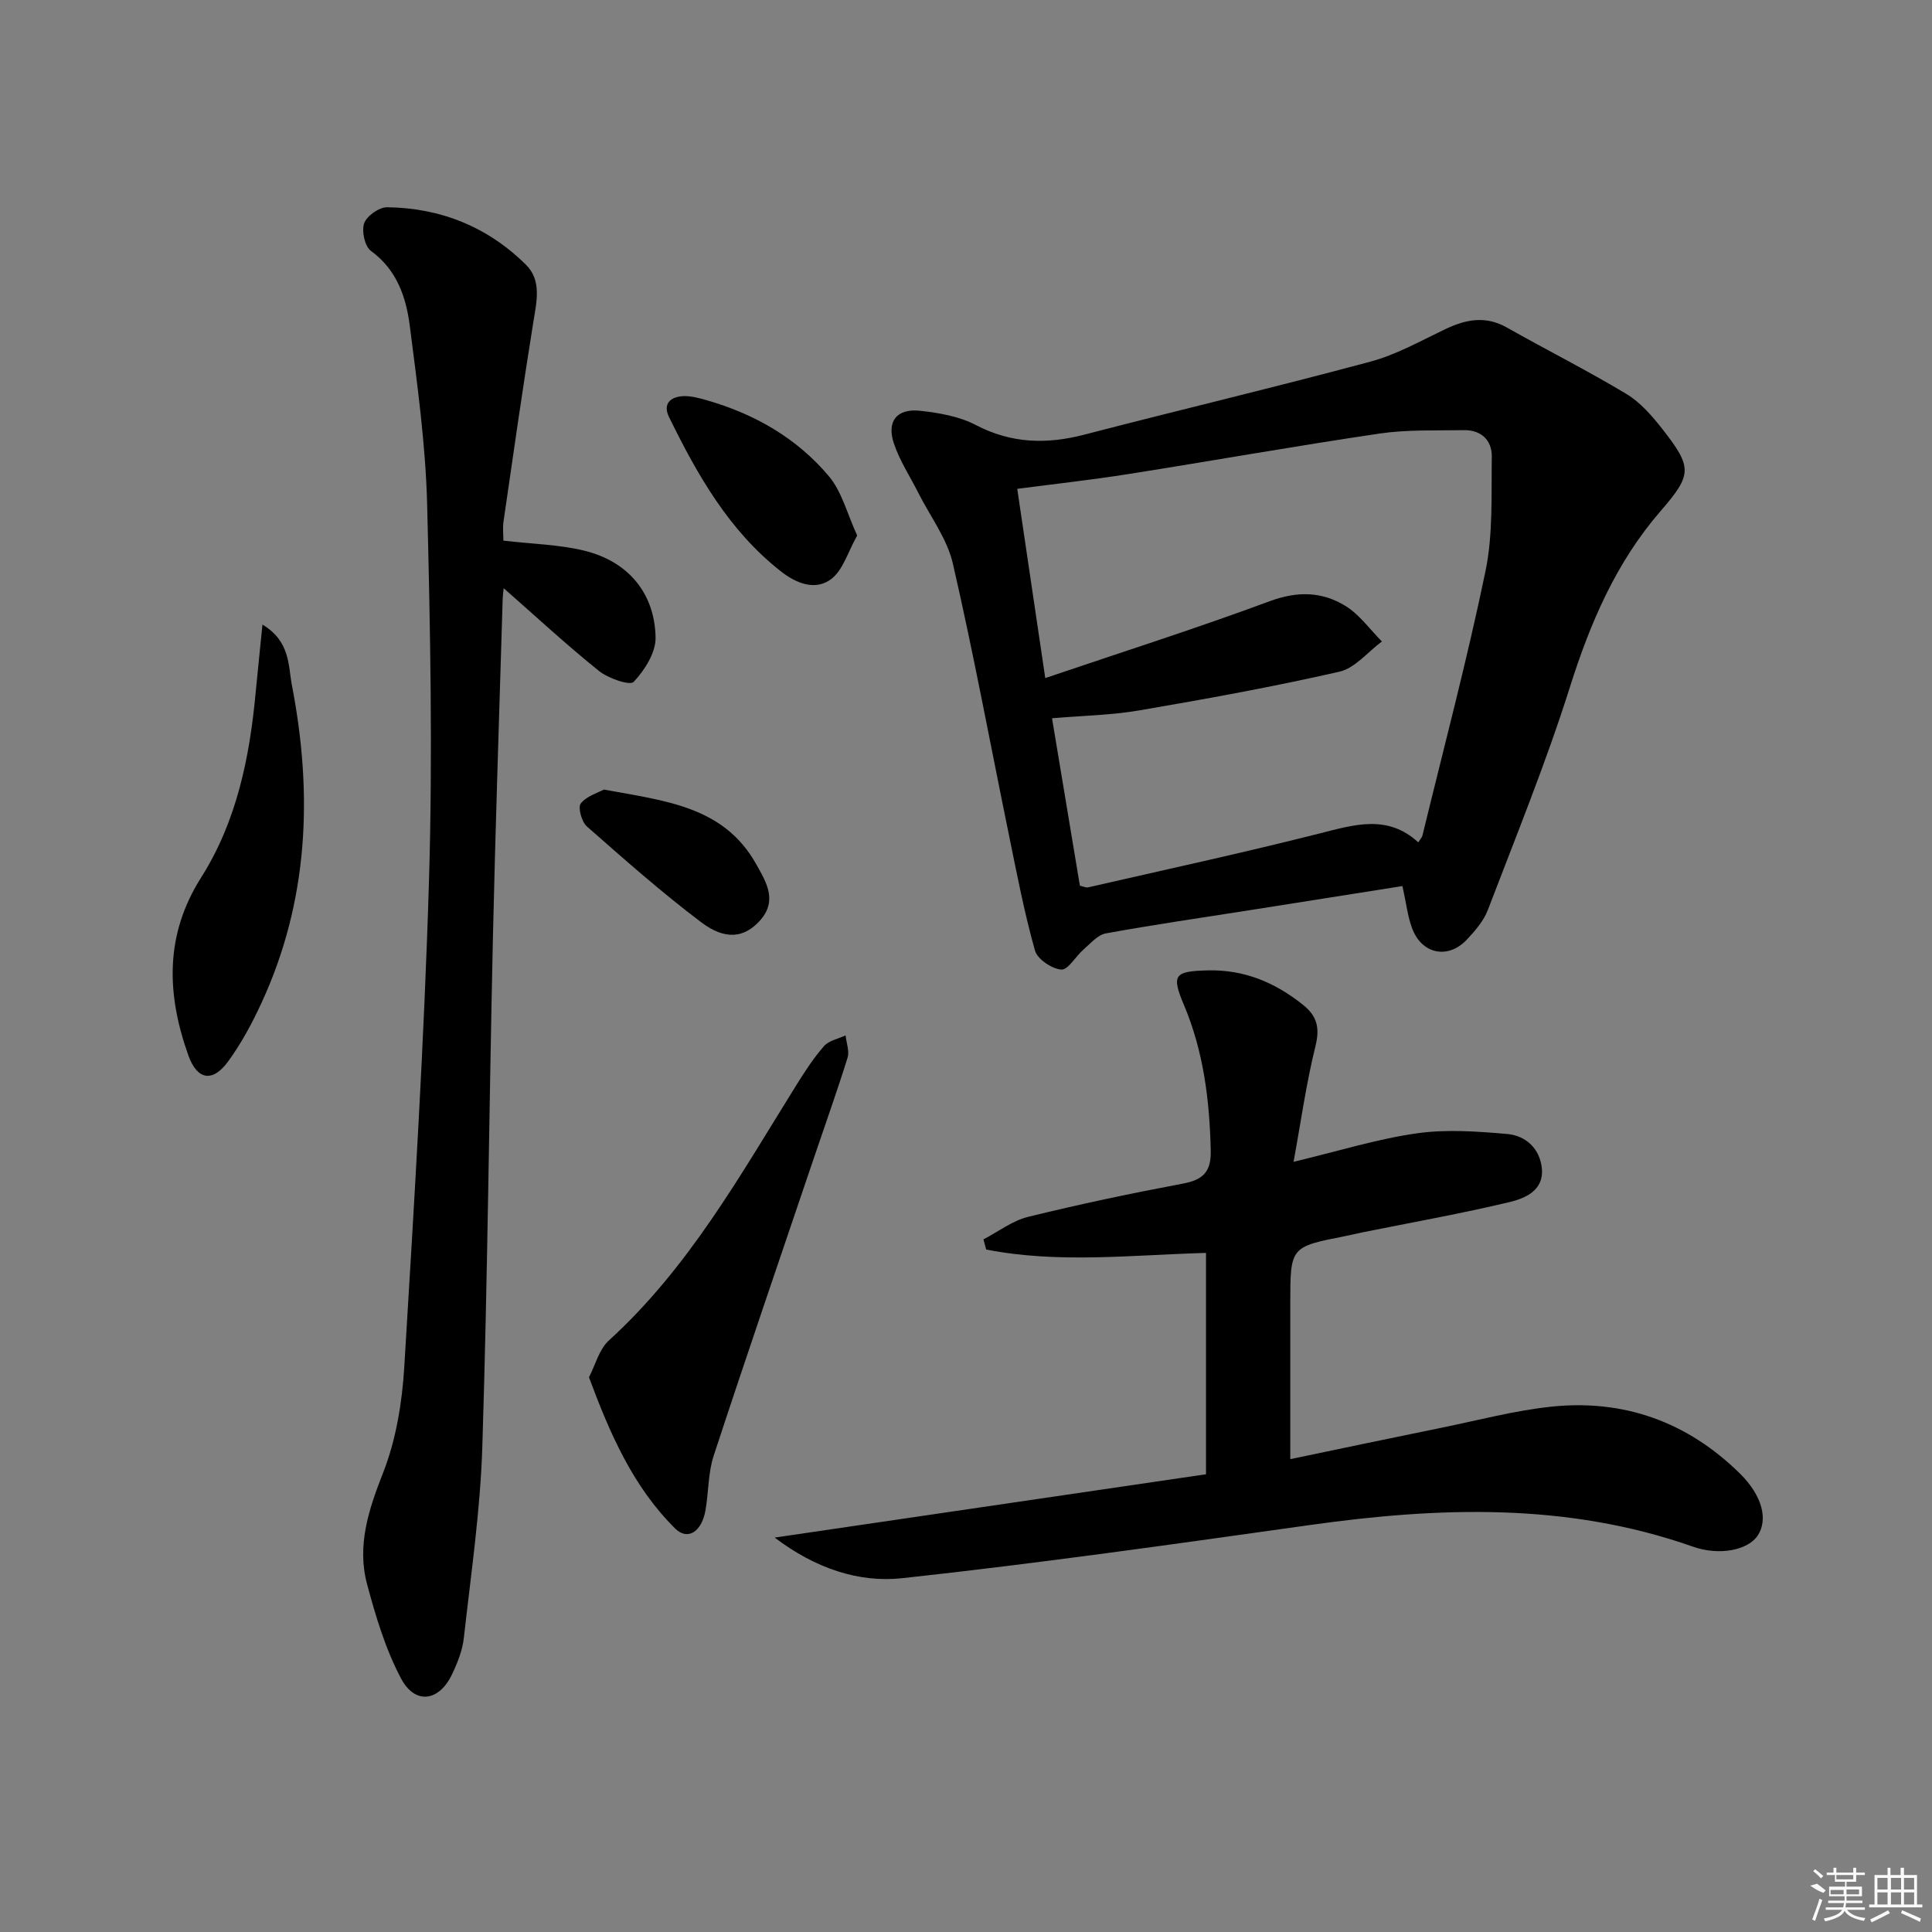
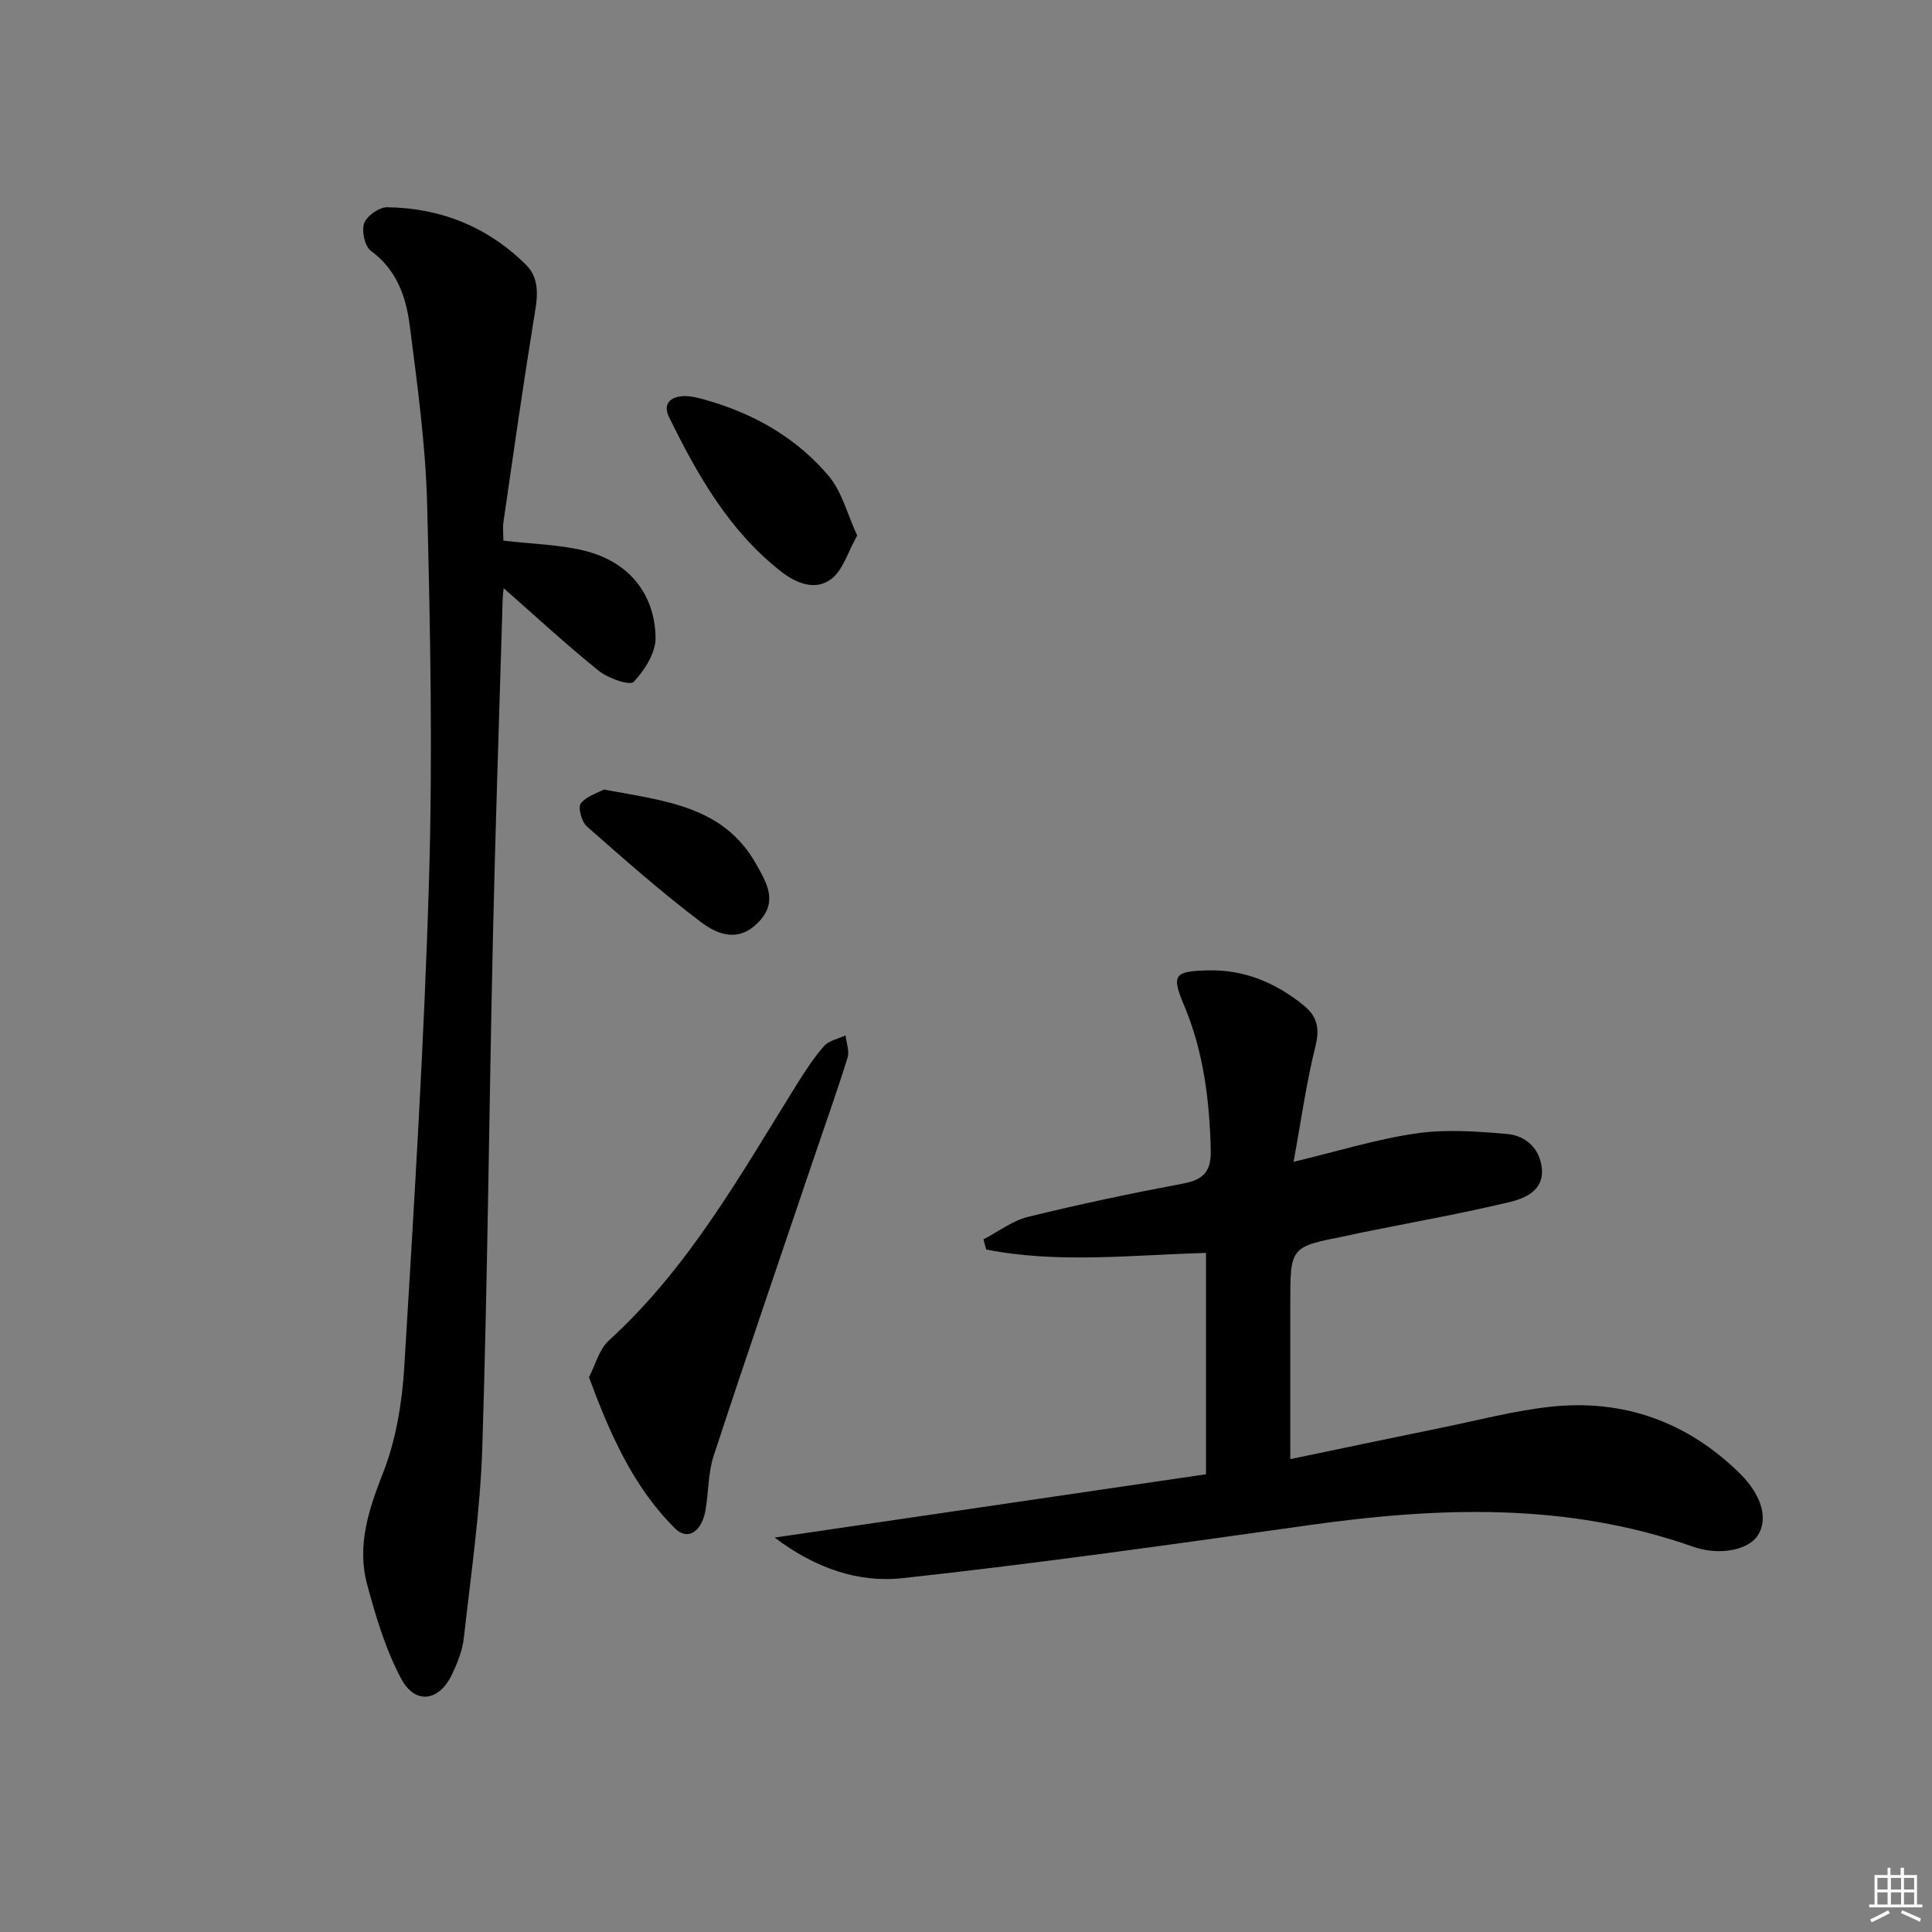
<svg xmlns="http://www.w3.org/2000/svg" enable-background="new 0 0 400 400" viewBox="0 0 400 400">
  <rect x="0" y="0" width="400" height="400" fill="#808080" stroke="none" />
-   <path d="m290.36 183.45c-10.56 1.67-21.01 3.32-31.46 4.97-9.99 1.57-20 3.02-29.95 4.83-1.69.31-3.17 2.08-4.61 3.33-1.63 1.4-3.21 4.27-4.62 4.16-1.97-.16-4.94-2.16-5.44-3.94-2.19-7.76-3.71-15.71-5.33-23.63-3.87-18.84-7.36-37.76-11.67-56.49-1.19-5.17-4.72-9.8-7.17-14.67-1.71-3.4-3.86-6.65-5.05-10.22-1.53-4.6.64-7.27 5.47-6.74 3.91.43 8.07 1.15 11.49 2.94 7.38 3.85 14.68 4.03 22.52 1.99 19.71-5.13 39.53-9.82 59.2-15.11 5.38-1.45 10.41-4.3 15.49-6.72 4.26-2.03 8.33-2.84 12.75-.34 8.21 4.64 16.65 8.89 24.73 13.74 2.9 1.75 5.33 4.55 7.46 7.27 6.26 7.99 6.18 9.43-.38 17.01-9.22 10.65-14.55 23.12-18.77 36.46-4.93 15.61-11.14 30.83-16.99 46.14-.86 2.25-2.61 4.26-4.29 6.06-3.91 4.2-9.39 3.09-11.39-2.33-.91-2.46-1.2-5.14-1.99-8.71zm-73.95-43.06c15.83-5.37 31.3-10.29 46.51-15.93 5.72-2.12 10.84-1.98 15.67 1.01 2.91 1.8 5.04 4.85 7.52 7.34-2.92 2.16-5.57 5.52-8.81 6.26-13.7 3.12-27.56 5.64-41.42 8.01-5.79.99-11.74 1.09-18.07 1.63 1.99 11.93 3.88 23.31 5.77 34.67.76.16 1.27.44 1.69.34 15.98-3.66 32-7.13 47.89-11.15 7.21-1.82 14.09-4.03 20.48 1.83.37-.61.76-.99.87-1.45 4.43-18.21 9.24-36.34 13.04-54.67 1.59-7.67 1.19-15.79 1.31-23.71.05-3.41-2.18-5.58-5.79-5.51-5.82.1-11.71-.14-17.43.7-17.4 2.57-34.71 5.66-52.09 8.4-7.46 1.18-14.98 2.01-22.94 3.05 1.91 12.89 3.8 25.65 5.8 39.18z" />
  <path d="m160.39 318.34c30.5-4.48 59.94-8.8 89.3-13.11 0-15.83 0-30.74 0-45.83-15.39.43-30.55 2.24-45.51-.7-.19-.7-.38-1.4-.57-2.1 3.07-1.59 5.98-3.86 9.24-4.66 10.61-2.61 21.33-4.87 32.07-6.89 4.2-.79 5.86-2.46 5.75-6.88-.24-10.38-1.48-20.47-5.56-30.13-2.64-6.25-1.93-6.96 4.94-7.13 7.53-.19 13.89 2.48 19.68 7.09 3 2.39 3.56 4.83 2.61 8.65-1.9 7.64-2.98 15.49-4.52 23.89 9.45-2.26 17.37-4.74 25.47-5.89 6.13-.88 12.53-.41 18.75.13 3.91.34 6.81 3.08 7.19 7.19.41 4.5-3.47 6.13-6.67 6.9-9.99 2.39-20.12 4.19-30.2 6.22-1.3.26-2.59.58-3.89.84-11.33 2.23-11.33 2.22-11.33 13.97v32.2c10.9-2.27 21.21-4.45 31.54-6.55 7.48-1.53 14.91-3.51 22.47-4.31 15.06-1.6 28.23 3.17 39.05 13.81 4.74 4.67 5.88 9.63 3.7 12.89-2.01 3-7.9 4.22-13.43 2.27-26.01-9.16-52.51-8.23-79.26-4.47-28.1 3.95-56.21 7.94-84.42 11.01-9 .97-17.97-2.02-26.4-8.41z" />
  <path d="m104.22 111.93c6.12.72 11.67.81 16.91 2.12 8.96 2.25 14.43 8.79 14.6 17.93.06 3.12-2.25 6.77-4.53 9.19-.78.83-5.26-.71-7.18-2.25-6.68-5.36-12.98-11.2-19.74-17.14-.08.84-.18 1.44-.2 2.04-.7 23.62-1.51 47.23-2.04 70.86-.78 34.94-1.08 69.9-2.18 104.83-.41 13.24-2.36 26.44-3.83 39.63-.29 2.58-1.32 5.16-2.45 7.53-2.68 5.61-7.62 6.33-10.53.87-3.22-6.05-5.25-12.84-7.04-19.51-2.16-8.04.31-15.48 3.32-23.15 2.67-6.82 3.92-14.47 4.37-21.84 2.04-33.69 4.13-67.39 5.13-101.11.76-25.76.26-51.58-.39-77.35-.31-12.41-2.02-24.8-3.6-37.14-.76-5.93-2.67-11.58-8.05-15.5-1.27-.93-1.96-4.12-1.39-5.72.55-1.53 3.1-3.33 4.75-3.31 11.09.13 20.85 4.08 28.74 11.9 3.28 3.25 2.22 7.6 1.54 11.82-2.22 13.75-4.18 27.54-6.18 41.32-.2 1.28-.03 2.62-.03 3.98z" />
  <path d="m121.94 285.15c1.34-2.58 2.1-5.79 4.12-7.62 16.52-15.03 27.22-34.25 38.81-52.86 1.75-2.81 3.57-5.62 5.74-8.09 1.01-1.15 2.94-1.5 4.46-2.21.16 1.54.83 3.24.41 4.61-2.11 6.79-4.51 13.49-6.79 20.23-7.01 20.71-14.11 41.4-20.93 62.18-1.17 3.57-1.04 7.55-1.7 11.3-.78 4.47-3.69 6.33-6.28 3.77-8.68-8.61-13.46-19.51-17.84-31.31z" />
-   <path d="m54.34 129.31c5.8 3.52 5.3 8.43 6.11 12.63 4.34 22.52 3.45 44.59-6.33 65.74-1.94 4.2-4.17 8.35-6.88 12.07-3.23 4.43-6.43 3.86-8.25-1.26-4.49-12.61-4.93-24.84 2.64-36.79 7.35-11.6 10.05-24.79 11.3-38.3.42-4.38.88-8.75 1.41-14.09z" />
  <path d="m177.47 110.87c-1.93 3.43-2.91 7.07-5.28 8.94-3.36 2.64-7.42.92-10.52-1.52-10.74-8.42-17.29-19.97-23.16-31.96-1.33-2.71.3-4.17 2.9-4.31 1.6-.08 3.28.38 4.86.83 9.95 2.84 18.73 7.87 25.37 15.78 2.68 3.21 3.76 7.76 5.83 12.24z" />
  <path d="m125.03 163.47c12.73 2.35 24.76 3.46 31.49 15.37 2.16 3.82 4.53 7.67.77 11.81-3.2 3.52-7.13 4.07-12.12.29-8.21-6.2-15.94-13.04-23.67-19.84-1.08-.95-1.89-3.94-1.26-4.75 1.23-1.55 3.58-2.22 4.79-2.88z" />
  <g fill="#fafafa">
-     <path d="m374.8 390.4 1.4-.4c.7.5 1.3 1 1.8 1.4l-.5.5c-1.5-.6-2.1-1.1-2.7-1.5zm1 7.3-.6-.3c.5-1.4 1.1-2.8 1.5-4.3.2.1.4.2.6.3-.5 1.3-1 2.8-1.5 4.3zm-.4-10.3.4-.4c.4.3 1 .8 1.7 1.4l-.5.5c-.4-.5-1-1-1.6-1.5zm2.5.3h1.7v-1h.6v1h3.5v-1h.6v1h1.8v.5h-1.8v1.4h-2v1h3.2v2h-3.2v.9h3.3v.5h-3.4c0 .3-.1.6-.1.9h4v.5h-3.7c.7.9 1.9 1.5 3.8 1.7-.1.2-.2.4-.3.6-2.1-.4-3.5-1.1-4-2.1-.4 1-1.8 1.7-4 2.2-.1-.2-.2-.4-.3-.6 2.1-.4 3.4-1 3.8-1.8h-3.4v-.5h3.6c.1-.3.1-.6.2-.9h-3.3v-.5h3.4c0-.3 0-.6 0-.9h-3.2v-2h3.3v-1h-2.1v-1.4h-1.7v-.5zm1.1 3.5v1h2.7c0-.3 0-.4 0-.4 0-.1 0-.2 0-.2 0-.1 0-.2 0-.3h-2.7zm1.2-3v.9h3.5v-.9zm4.7 3h-2.6v.6.4h2.6z" />
    <path d="m393.6 386.7h.6v1.5h2.7v6.1h1.1v.6h-11v-.6h1.1v-6.1h2.7v-1.5h.6v1.5h2.1v-1.5zm-2.7 8.8.4.6c-1.2.6-2.5 1.3-3.8 1.9-.1-.2-.2-.4-.3-.6 1.2-.6 2.5-1.2 3.7-1.9zm-2.2-6.7v2.4h2.1v-2.4zm0 3v2.5h2.1v-2.5zm2.8-3v2.4h2.1v-2.4zm0 3v2.5h2.1v-2.5zm6 6.1c-1.4-.7-2.7-1.3-3.9-1.8l.2-.6c1.5.6 2.7 1.2 3.9 1.7zm-1.2-9.1h-2.1v2.4h2.1zm-2.1 3v2.5h2.1v-2.5z" />
  </g>
</svg>